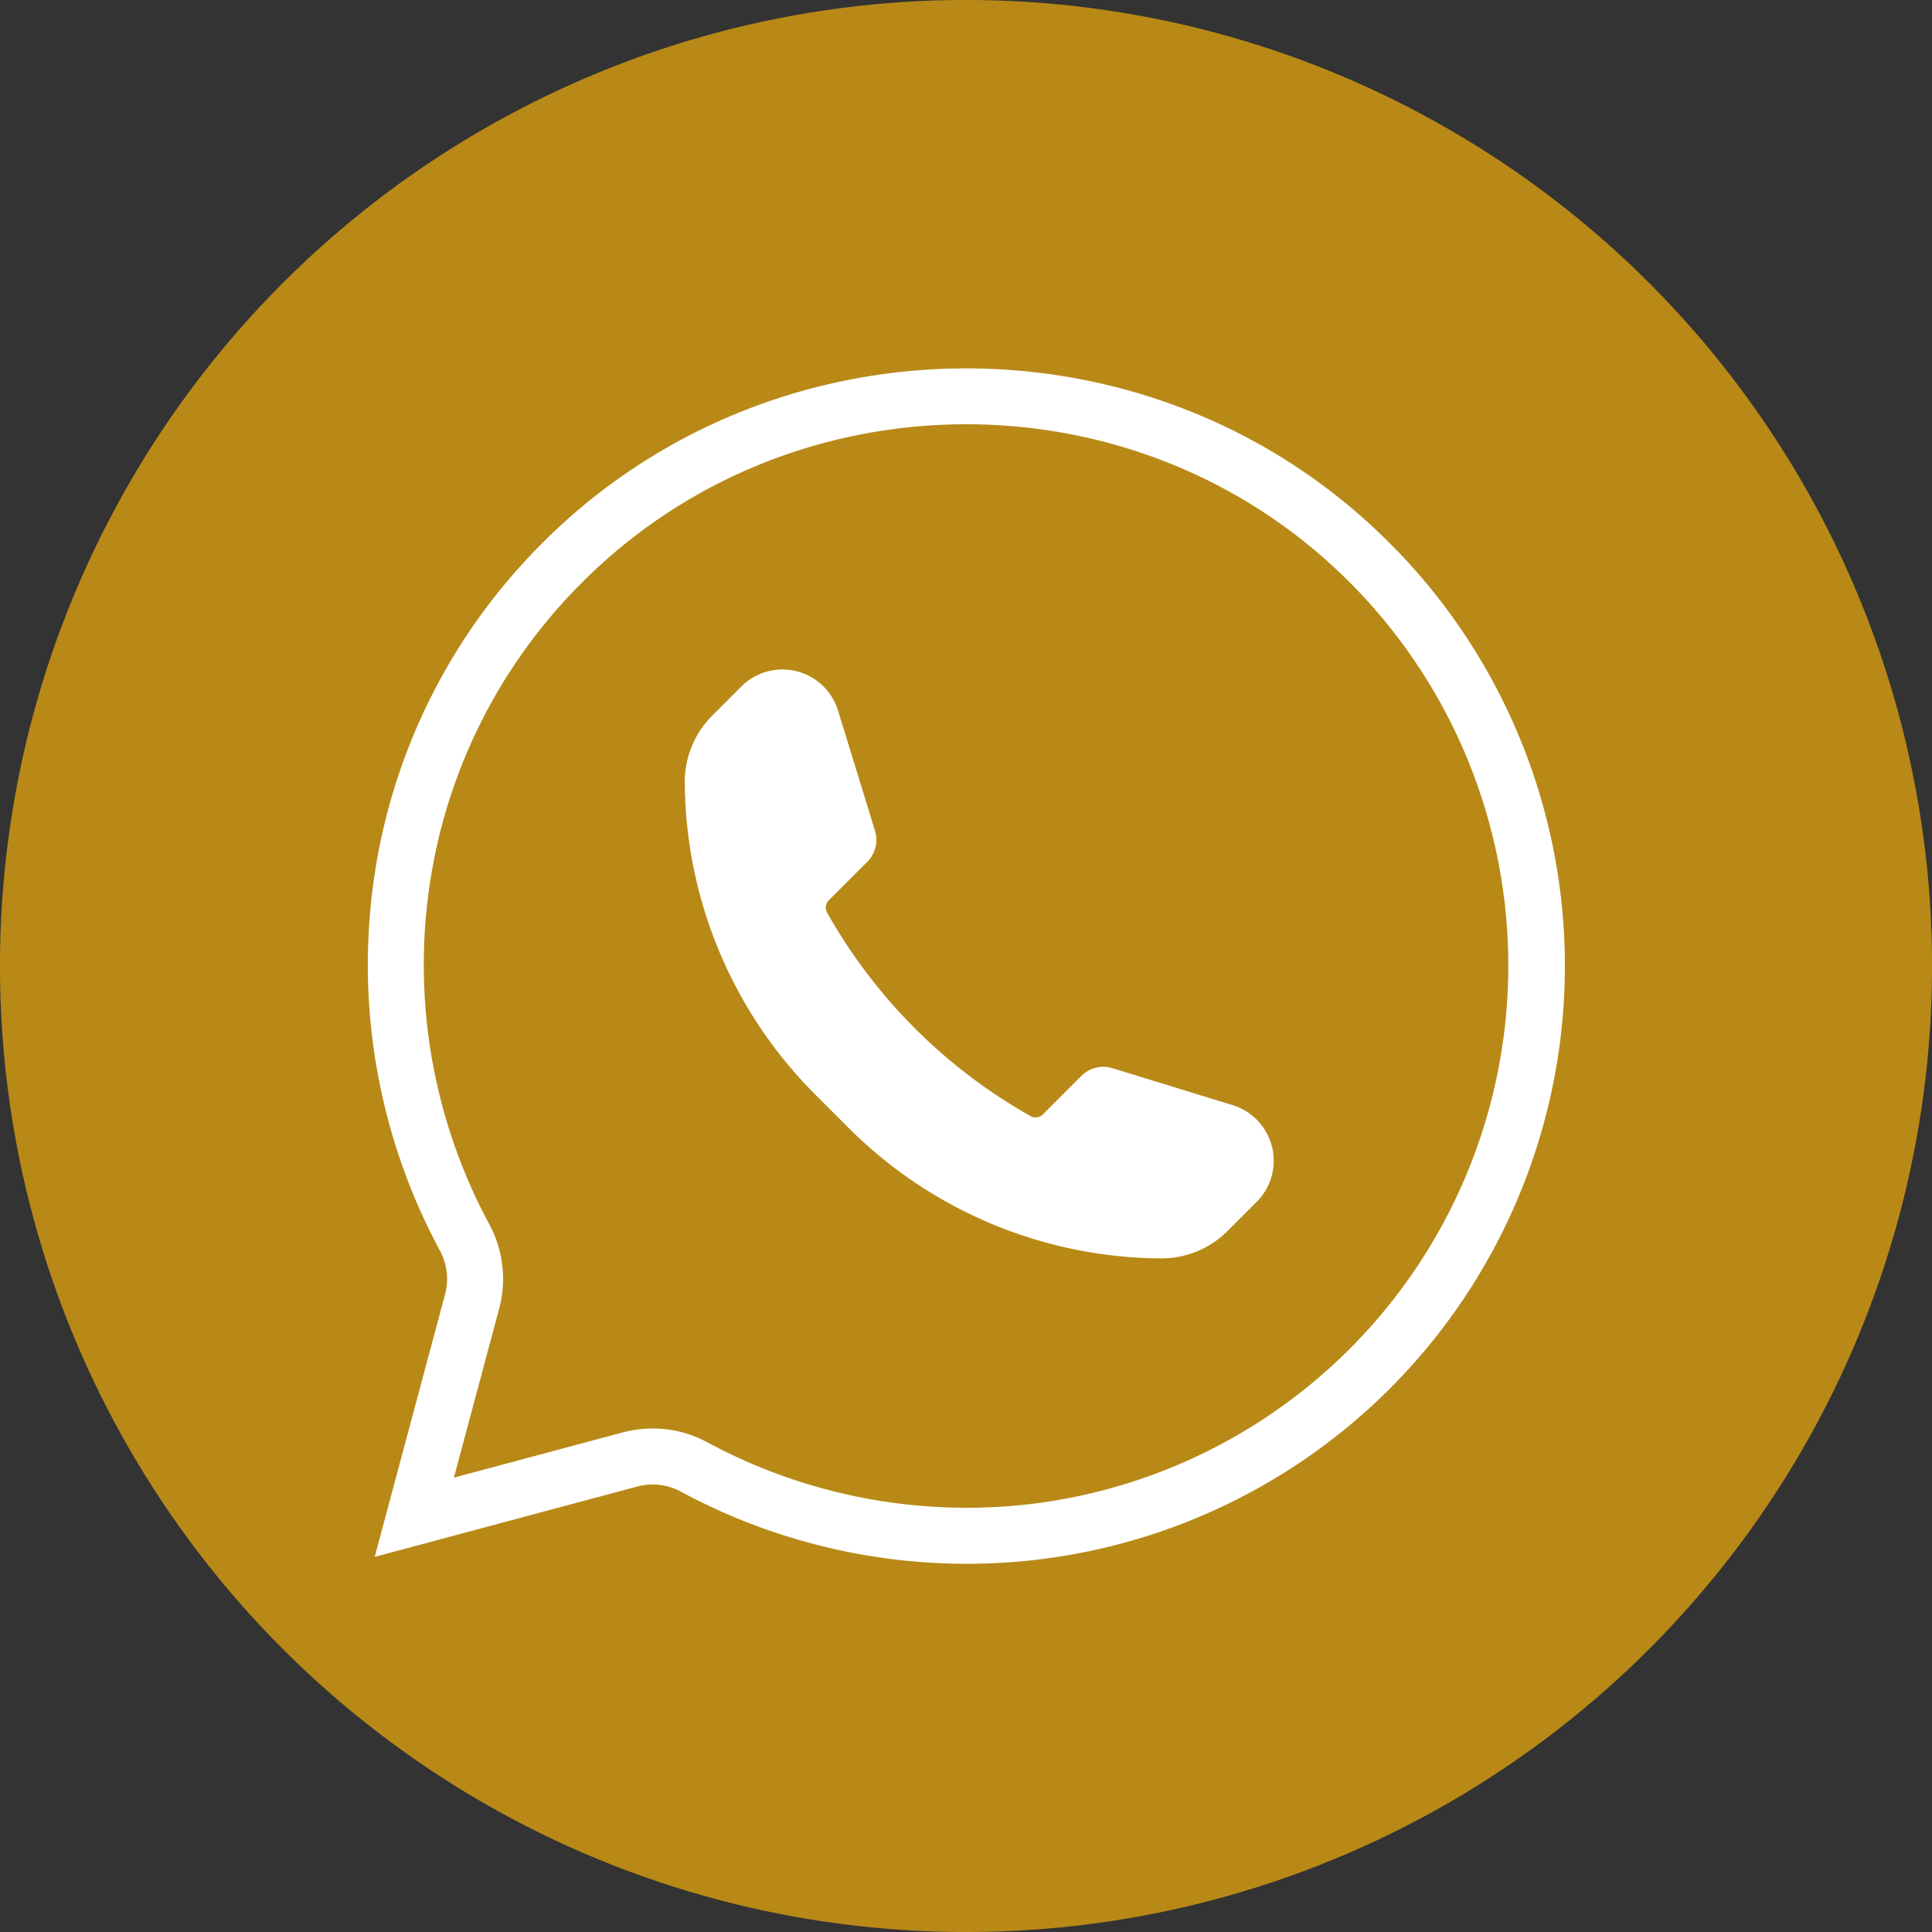
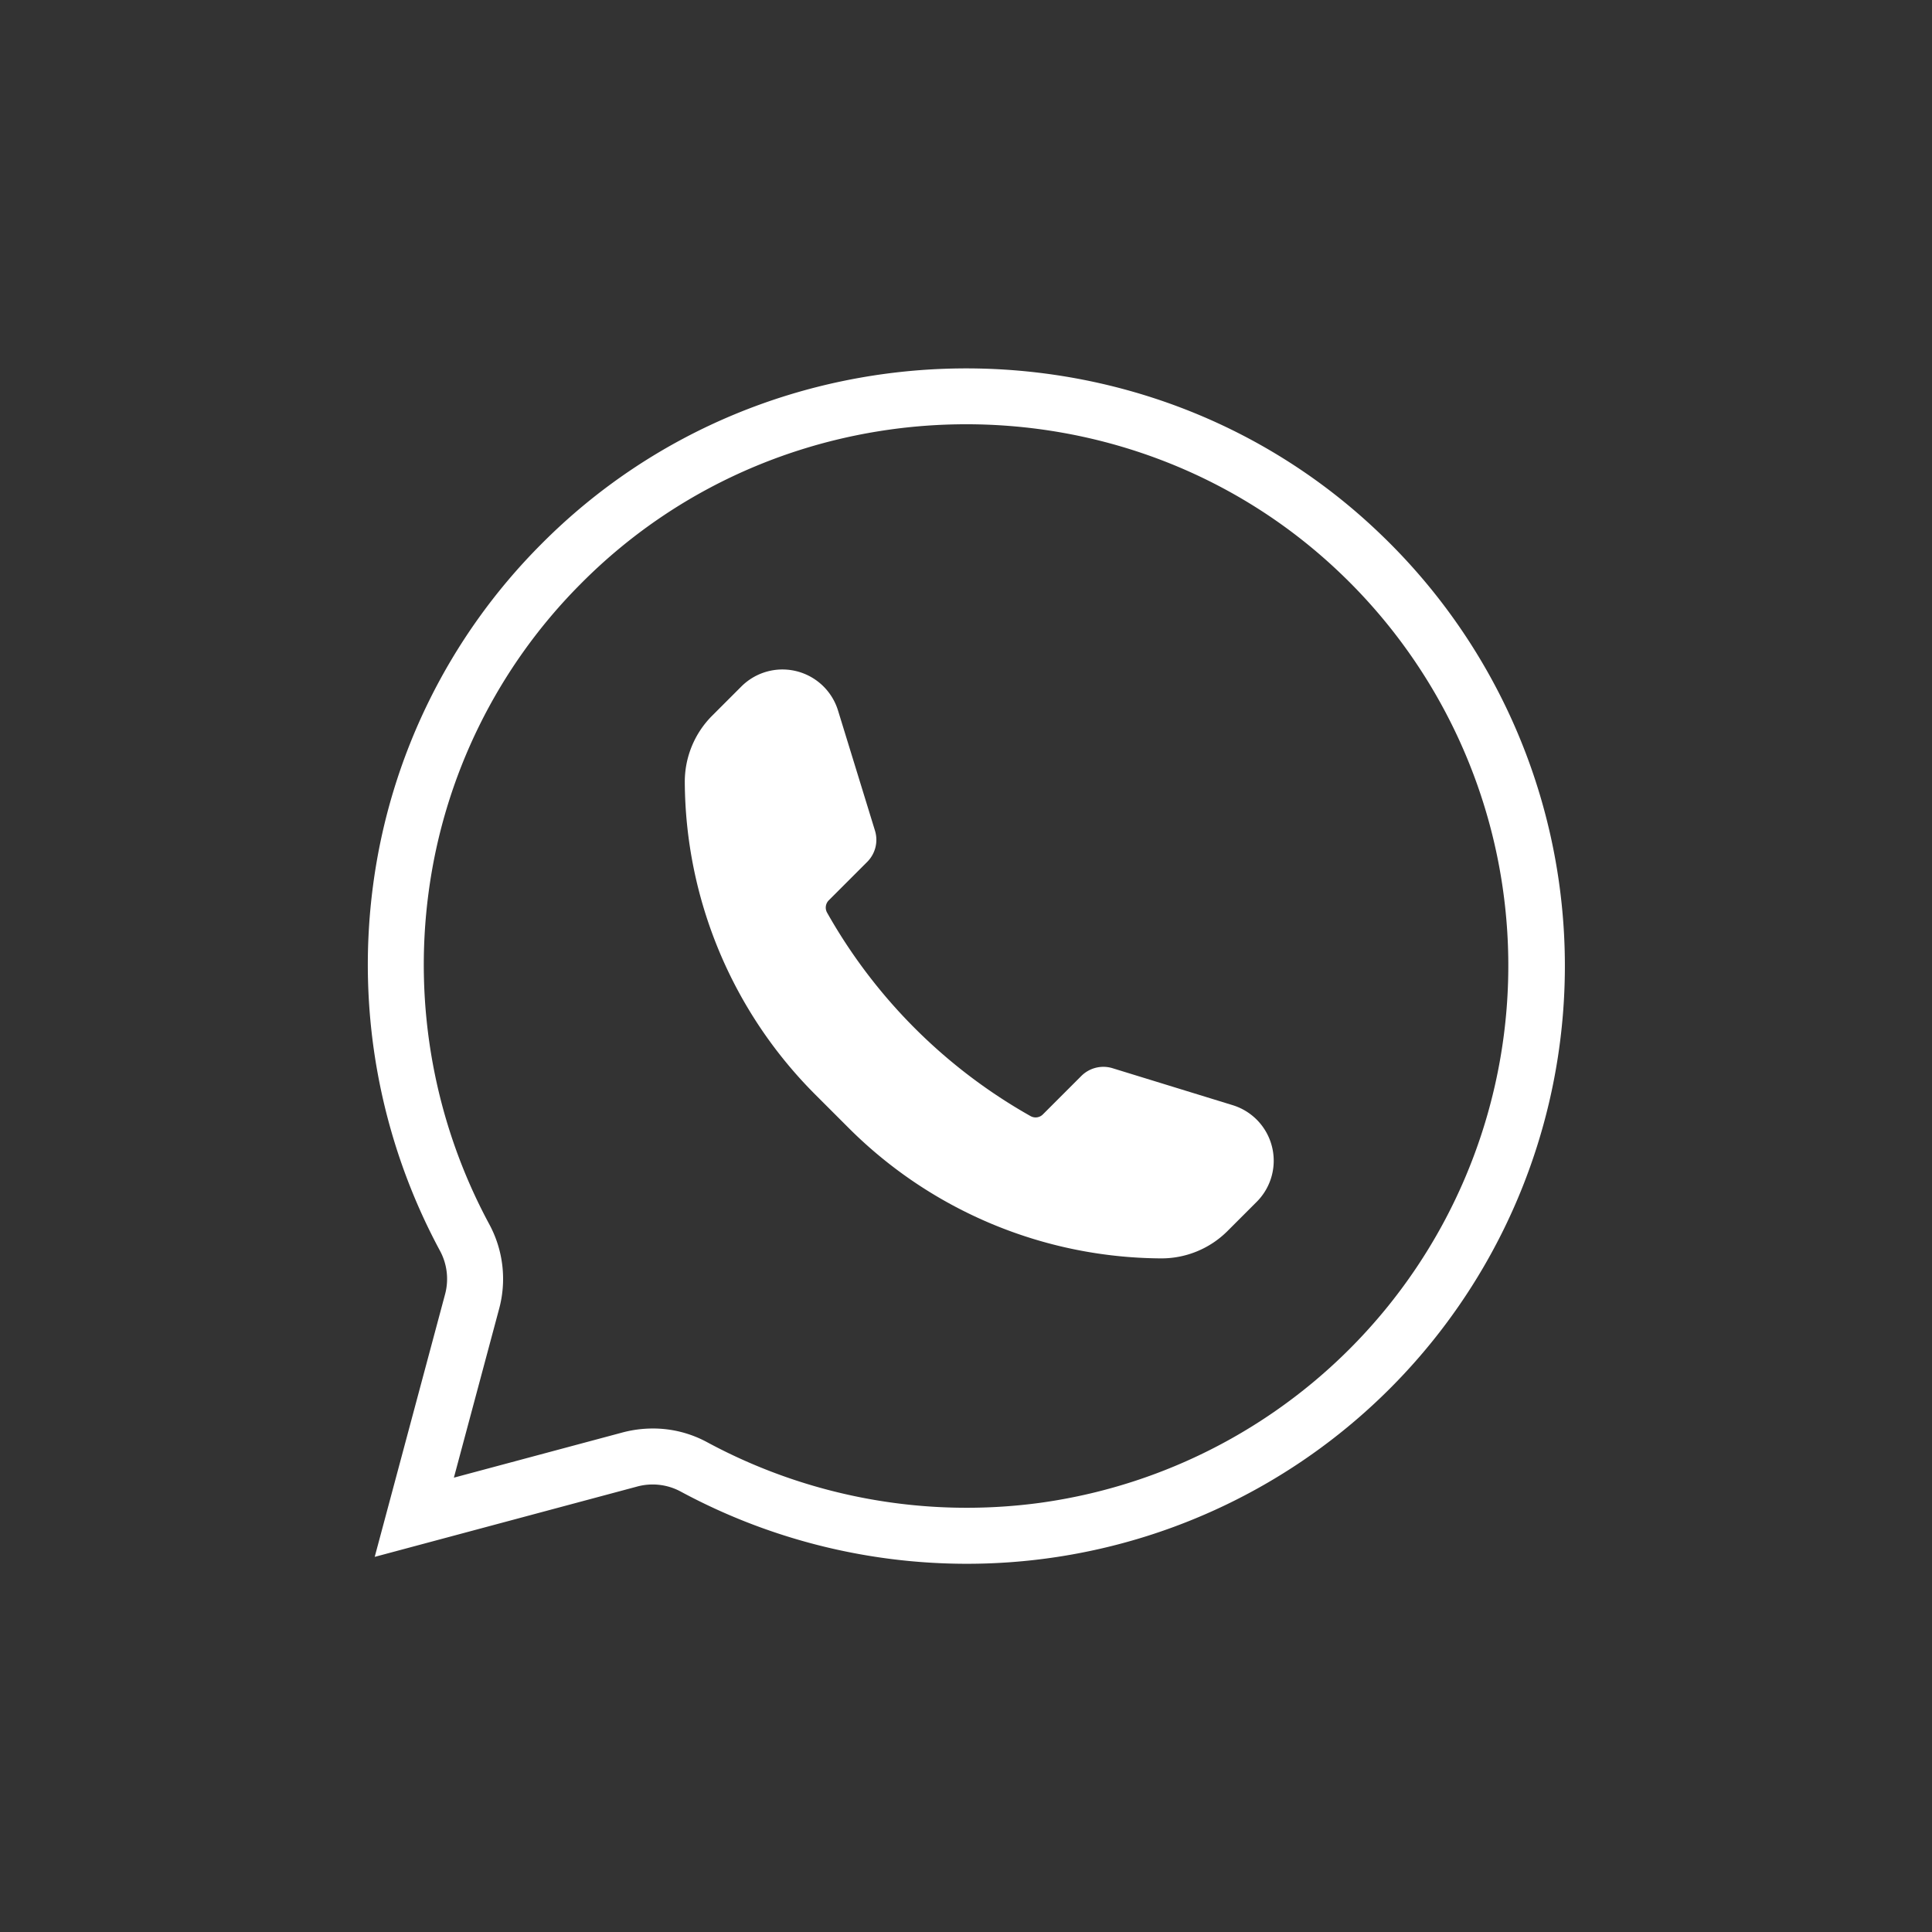
<svg xmlns="http://www.w3.org/2000/svg" data-name="Layer 1" fill="#000000" height="345" preserveAspectRatio="xMidYMid meet" version="1" viewBox="77.5 77.5 345.0 345.0" width="345" zoomAndPan="magnify">
  <rect x="77.5" y="77.5" width="345.0" height="345.0" fill="#333333" stroke="none" />
  <g id="change1_1">
-     <circle cx="250" cy="250" fill="#b88917" r="172.508" />
-   </g>
+     </g>
  <g id="change2_1">
    <path d="M296.7,297.324l5.209-5.209a10.383,10.383,0,0,0,2.933-8.831h0a10.381,10.381,0,0,0-7.223-8.433l-21.452-6.6a5.568,5.568,0,0,0-5.572,1.384l-6.869,6.869a1.837,1.837,0,0,1-2.2.3h0a95.576,95.576,0,0,1-36.332-36.331h0a1.838,1.838,0,0,1,.3-2.2l6.869-6.869a5.568,5.568,0,0,0,1.384-5.572l-6.6-21.452a10.381,10.381,0,0,0-8.433-7.223h0a10.383,10.383,0,0,0-8.831,2.933l-5.209,5.209a16.7,16.7,0,0,0-4.89,11.91h0a79.53,79.53,0,0,0,23.293,55.742l5.967,5.967a79.53,79.53,0,0,0,55.742,23.293h0A16.692,16.692,0,0,0,296.7,297.324Z" fill="#ffffff" />
  </g>
  <g id="change2_2">
    <path d="M250.2,356.747a107.626,107.626,0,0,1-51.178-12.914,10.563,10.563,0,0,0-7.816-.858l-46.794,12.538,12.538-46.794a10.579,10.579,0,0,0-.859-7.822,107.716,107.716,0,0,1-11.967-65.337,105.844,105.844,0,0,1,29.917-60.779c40.687-41.113,107.818-42.107,149.651-2.213A106.758,106.758,0,0,1,250.2,356.747ZM194.09,332.589a20.271,20.271,0,0,1,9.7,2.457,97.629,97.629,0,0,0,59.469,10.813A96.843,96.843,0,0,0,316.787,179.8c-37.913-36.157-98.76-35.254-135.641,2.011a95.913,95.913,0,0,0-27.114,55.08,97.639,97.639,0,0,0,10.843,59.229,20.537,20.537,0,0,1,1.732,15.183l-8.055,30.064,30.063-8.056A21.185,21.185,0,0,1,194.09,332.589Z" fill="#ffffff" />
  </g>
</svg>